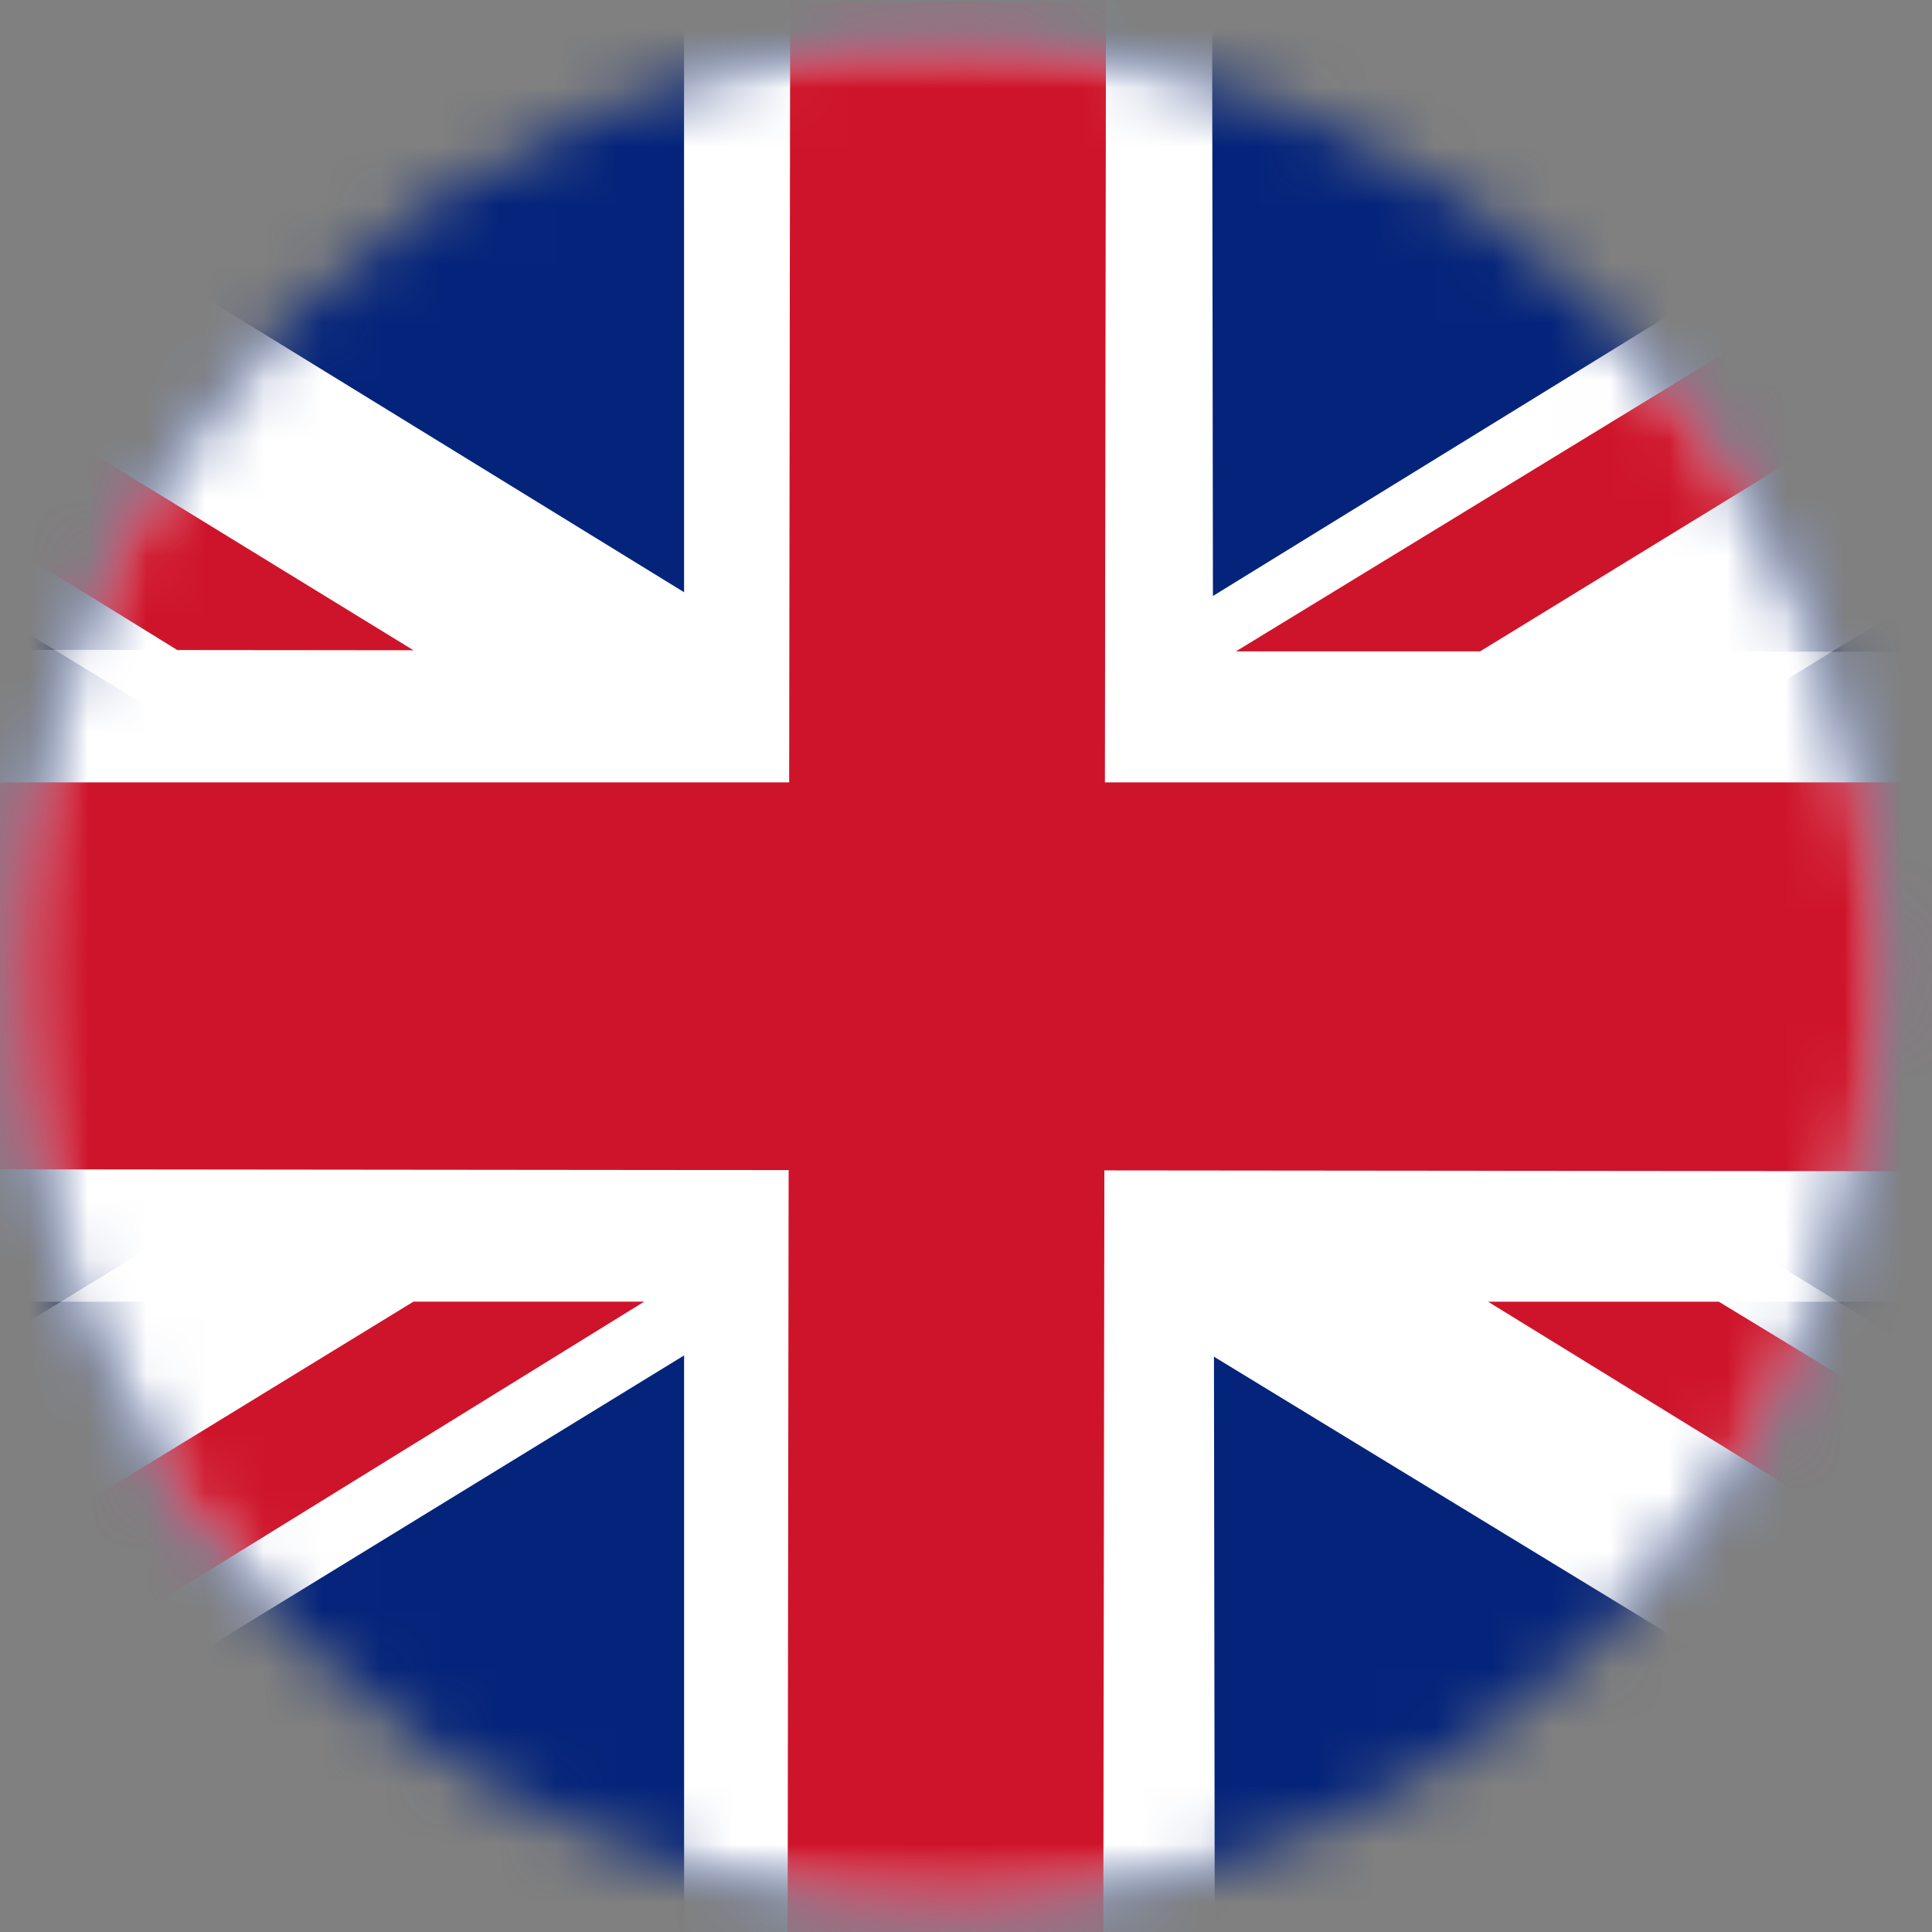
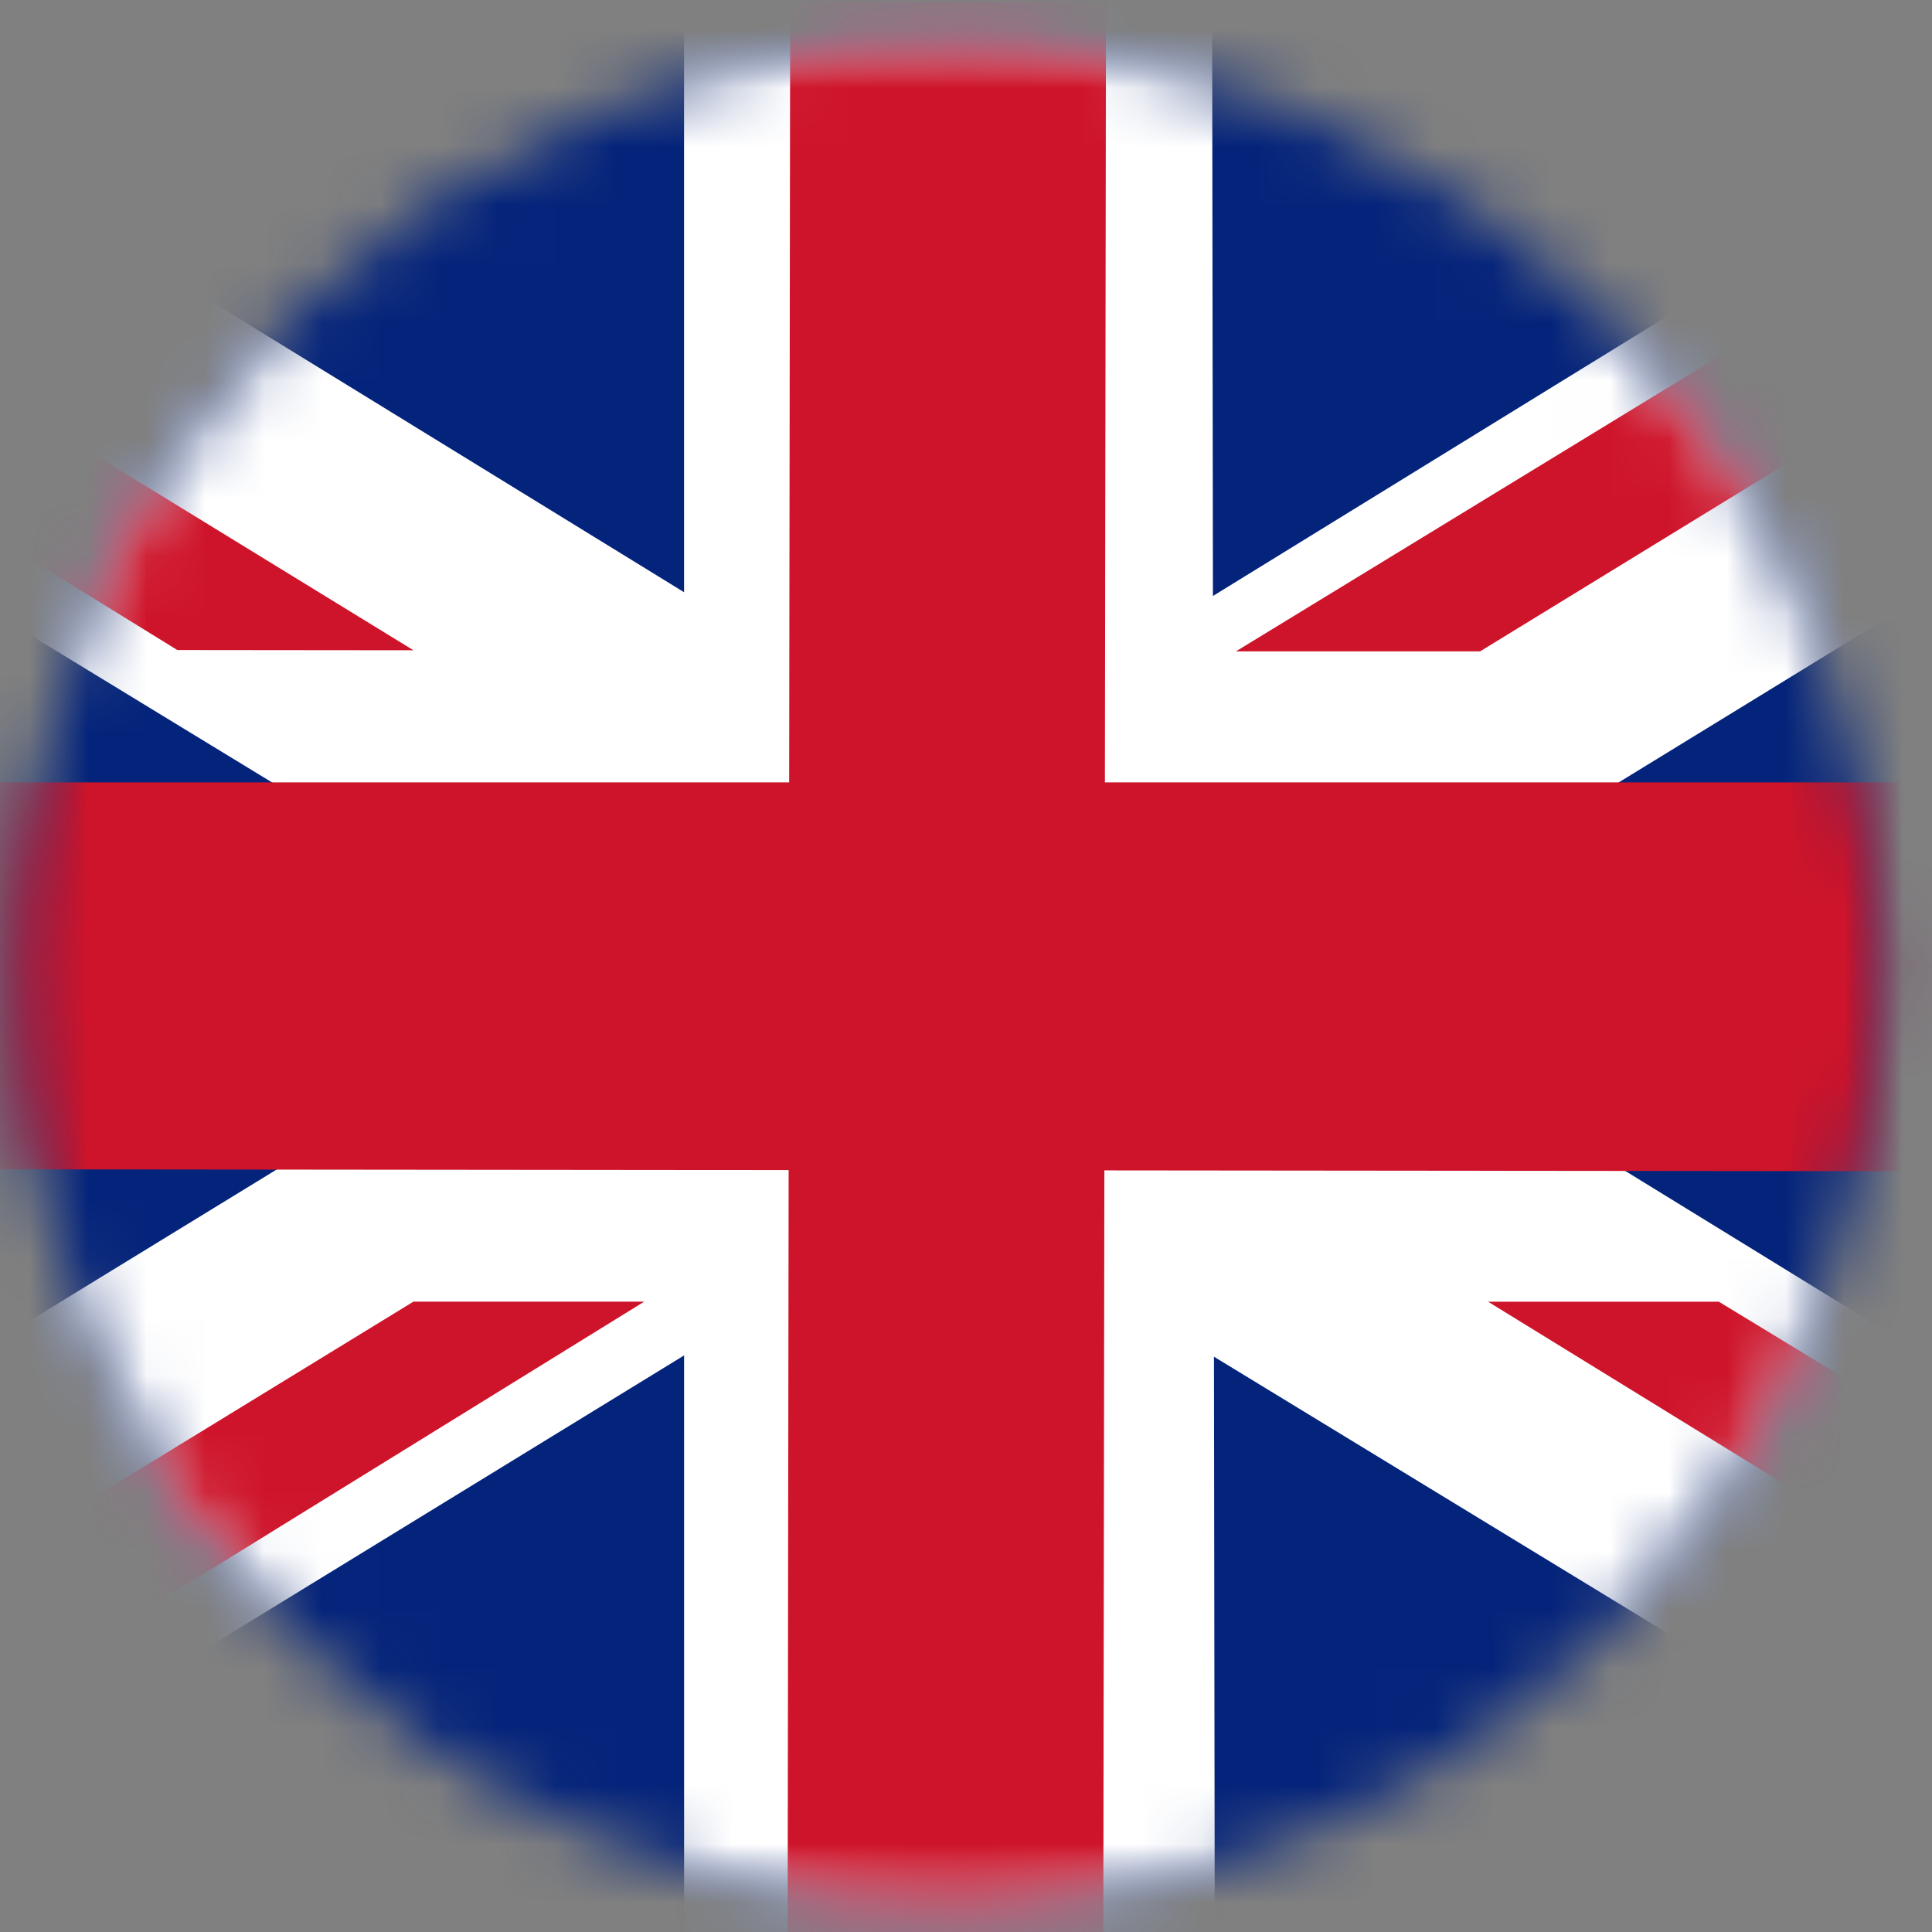
<svg xmlns="http://www.w3.org/2000/svg" xmlns:xlink="http://www.w3.org/1999/xlink" width="33px" height="33px" viewBox="0 0 33 33" version="1.1">
  <rect x="0" y="0" width="33" height="33" fill="#808080" stroke="none" />
  <title>Page 1</title>
  <desc>Created with Sketch.</desc>
  <defs>
    <path d="M0.3,16.647 C0.3,25.425 7.416,32.541 16.193,32.541 C24.971,32.541 32.087,25.425 32.087,16.647 C32.087,7.869 24.971,0.753 16.193,0.753 C7.416,0.753 0.3,7.869 0.3,16.647 Z" id="path-1" />
  </defs>
  <g id="Page-1" stroke="none" stroke-width="1" fill="none" fill-rule="evenodd">
    <g>
      <mask id="mask-2" fill="white">
        <use xlink:href="#path-1" />
      </mask>
      <g id="Clip-2" />
      <polygon id="Fill-1" fill="#04247B" mask="url(#mask-2)" points="-11 33.294 43.387 33.294 43.387 0.028 -11 0.028" />
      <polygon id="Fill-3" fill="#FFFFFF" mask="url(#mask-2)" points="37.248 0 20.682 10.202 -11 29.609 -11 33.294 -4.858 33.294 43.387 3.715 43.387 0.028 42.401 0" />
      <polygon id="Fill-4" fill="#FFFFFF" mask="url(#mask-2)" points="43.387 29.609 -4.721 0.028 -11 0.028 -11 3.825 37.337 33.295 43.387 33.295" />
-       <polygon id="Fill-5" fill="#FFFFFF" mask="url(#mask-2)" points="43.387 22.234 -11 22.234 -11 11.088 43.387 11.144" />
      <polygon id="Fill-6" fill="#FFFFFF" mask="url(#mask-2)" points="11.684 0.028 11.685 33.294 20.749 33.294 20.704 0.028" />
      <polygon id="Fill-7" fill="#CE142A" mask="url(#mask-2)" points="43.387 13.364 -11 13.364 -11 19.962 43.387 20.016" />
      <polygon id="Fill-8" fill="#CE142A" mask="url(#mask-2)" points="39.332 0 21.11 11.126 25.281 11.126 43.387 0.028 42.401 0" />
      <polygon id="Fill-9" fill="#CE142A" mask="url(#mask-2)" points="18.891 0.028 18.845 33.294 13.453 33.294 13.497 0.028" />
      <polygon id="Fill-10" fill="#CE142A" mask="url(#mask-2)" points="-11 0.028 7.062 11.107 3.028 11.103 -11 2.439" />
      <polygon id="Fill-11" fill="#CE142A" mask="url(#mask-2)" points="-11 33.294 7.062 22.233 11.004 22.233 -6.898 33.294" />
      <polygon id="Fill-12" fill="#CE142A" mask="url(#mask-2)" points="25.417 22.234 43.387 33.295 43.387 30.772 29.359 22.234" />
    </g>
  </g>
</svg>